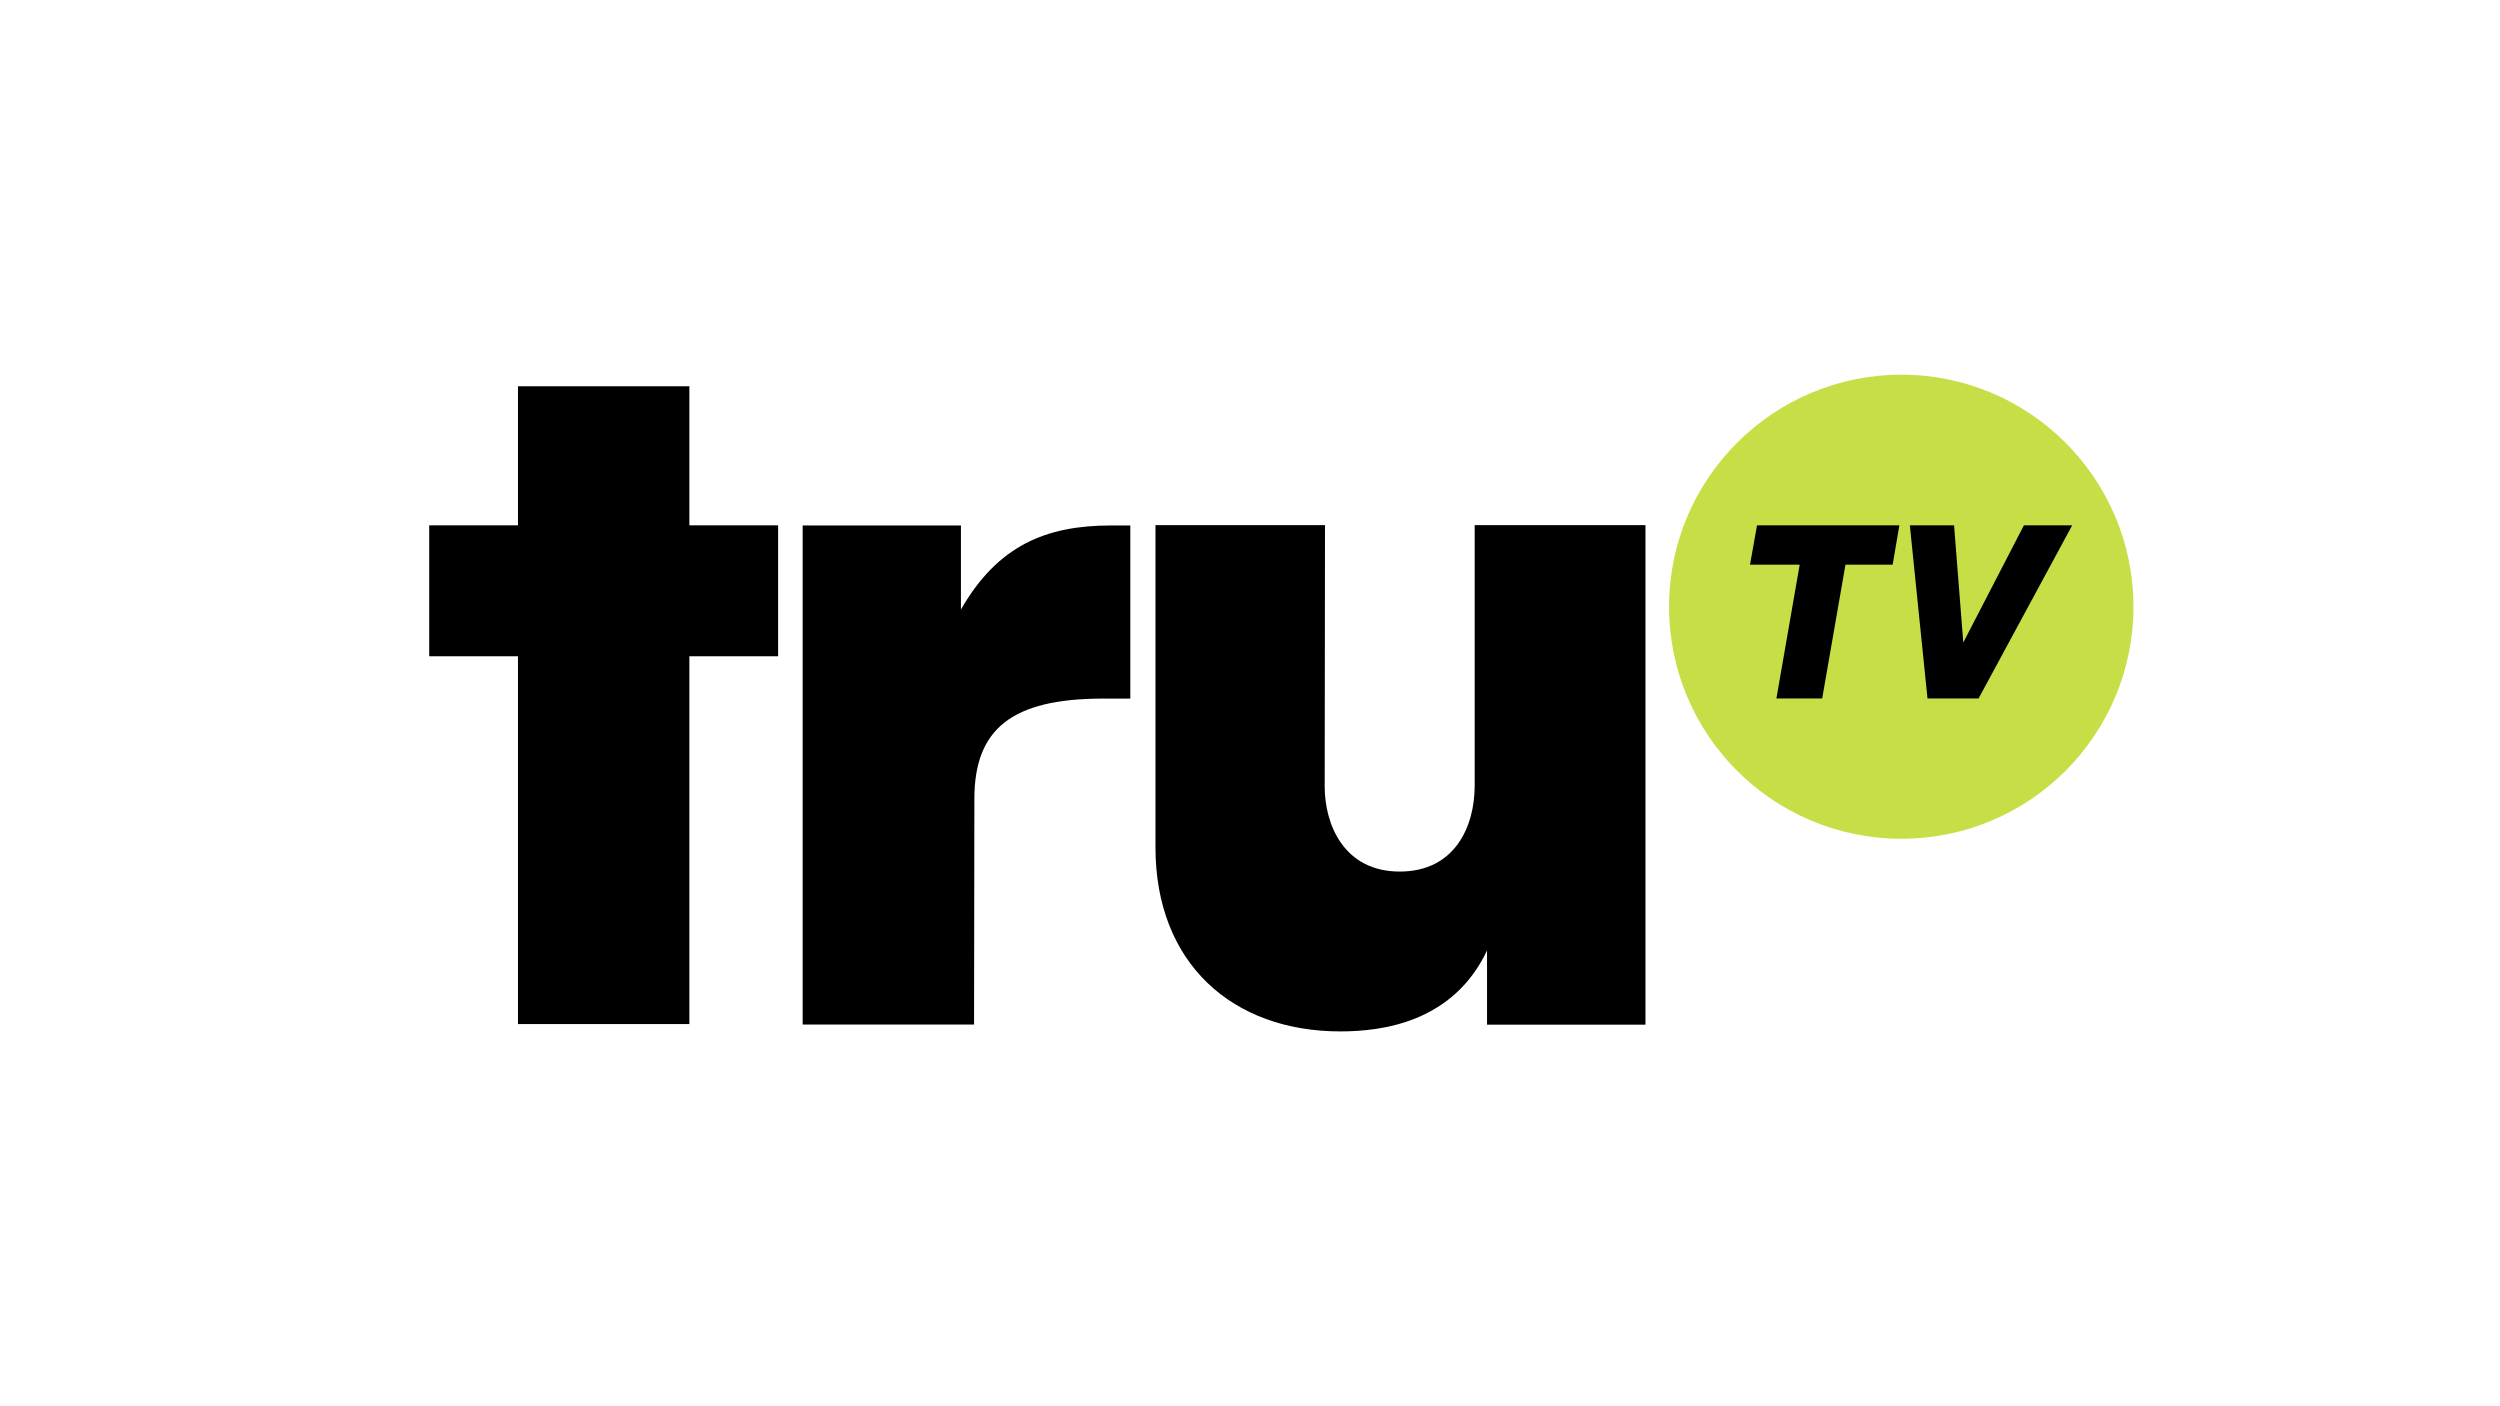
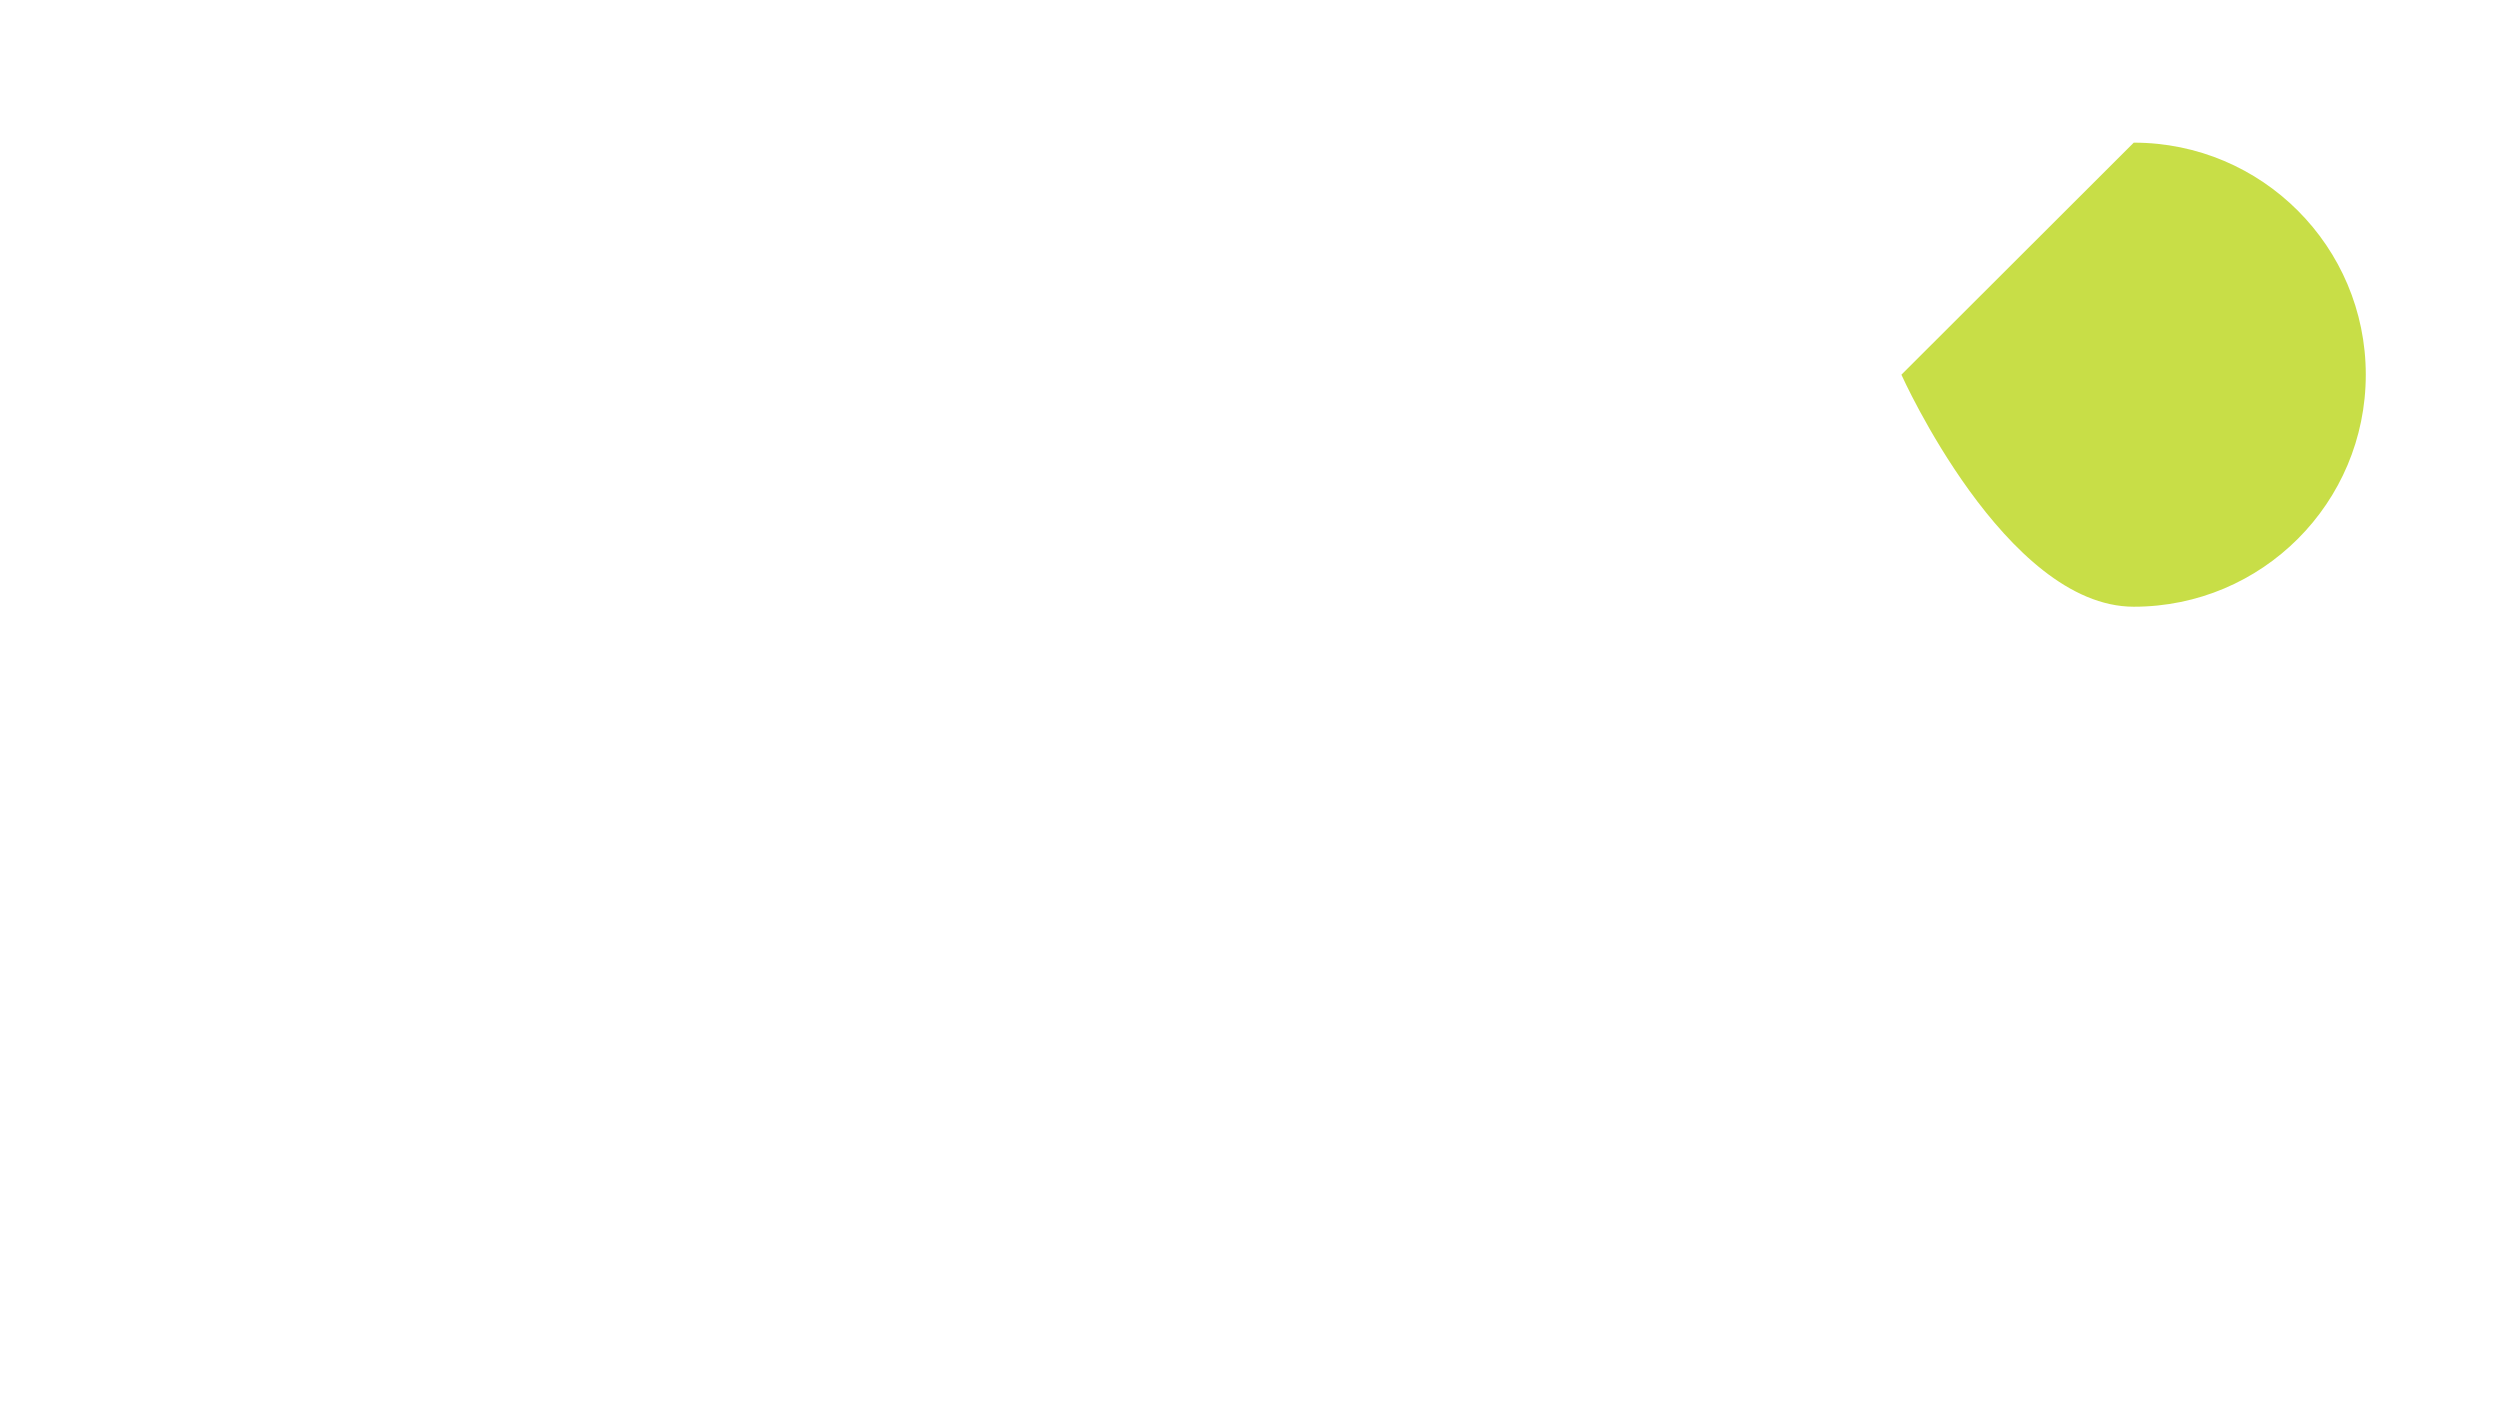
<svg xmlns="http://www.w3.org/2000/svg" id="Lager_1" data-name="Lager 1" viewBox="0 0 160 90">
  <defs>
    <style>
      .cls-1 {
        fill: #fff;
      }

      .cls-2 {
        fill: #c8de47;
      }
    </style>
  </defs>
-   <rect class="cls-1" width="160" height="90" />
  <g>
-     <path class="cls-2" d="M121.69,23.98c-8.2,0-14.87,6.65-14.87,14.85s6.65,14.85,14.87,14.85,14.85-6.65,14.85-14.85-6.65-14.85-14.85-14.85Z" />
-     <path d="M33.15,24.72v8.9h-5.68v8.38h5.68v23.54h10.97v-23.54h5.68v-8.38h-5.68v-8.9h-10.97s0,0,0,0ZM51.37,33.62v31.95h10.97l.02-14.44c0-4.48,2.39-6.42,8.25-6.42h1.73v-11.08h-1.24c-4.15,0-7.25,1.28-9.6,5.38v-5.38h-10.14ZM73.95,33.62v20.61c0,7.43,4.93,11.78,11.83,11.78,2.64,0,7.21-.56,9.39-5.18v4.75h10.14v-31.97h-10.93v16.67c0,2.61-1.26,5.5-4.8,5.5s-4.8-2.97-4.8-5.45l.02-16.72h-10.86ZM112.45,33.62l-.45,2.52h3.18l-1.49,8.56h2.93l1.49-8.56h3.02l.43-2.52h-9.1ZM122.23,33.62l1.13,11.08h3.27l5.99-11.08h-3.09l-3.88,7.5-.59-7.5h-2.84,0Z" />
+     <path class="cls-2" d="M121.69,23.98s6.65,14.85,14.87,14.85,14.85-6.65,14.85-14.85-6.65-14.85-14.85-14.85Z" />
  </g>
</svg>